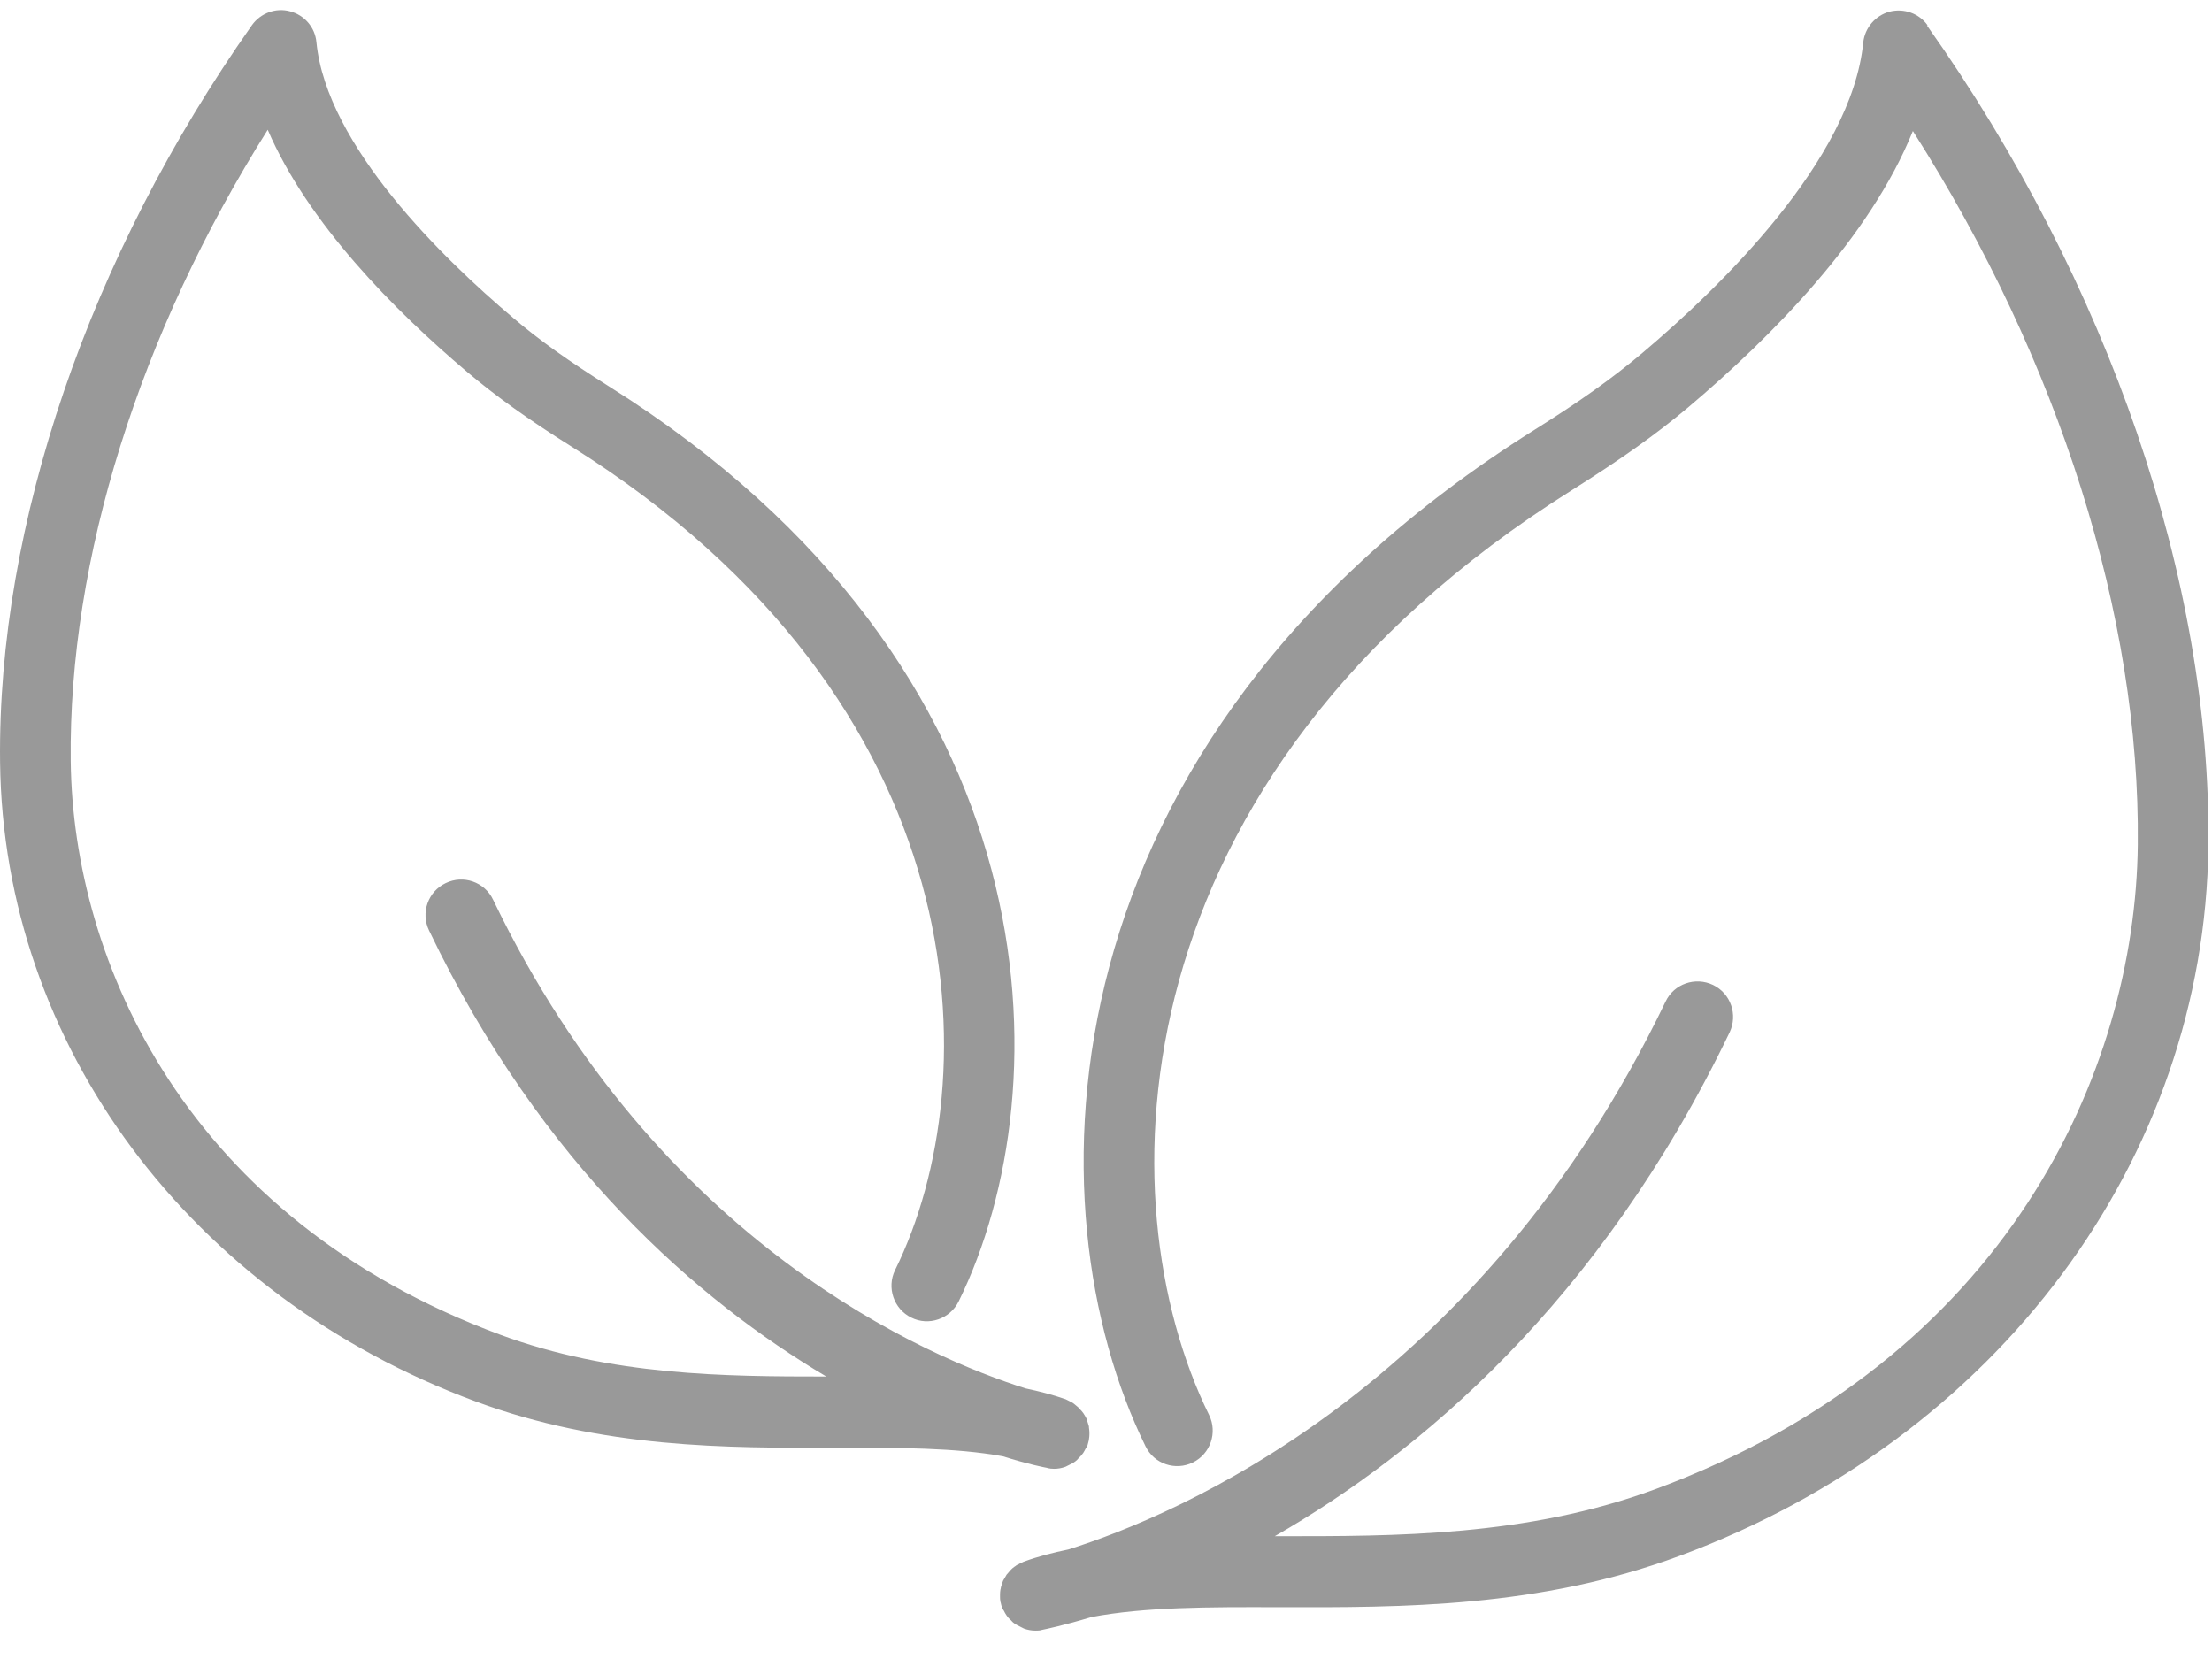
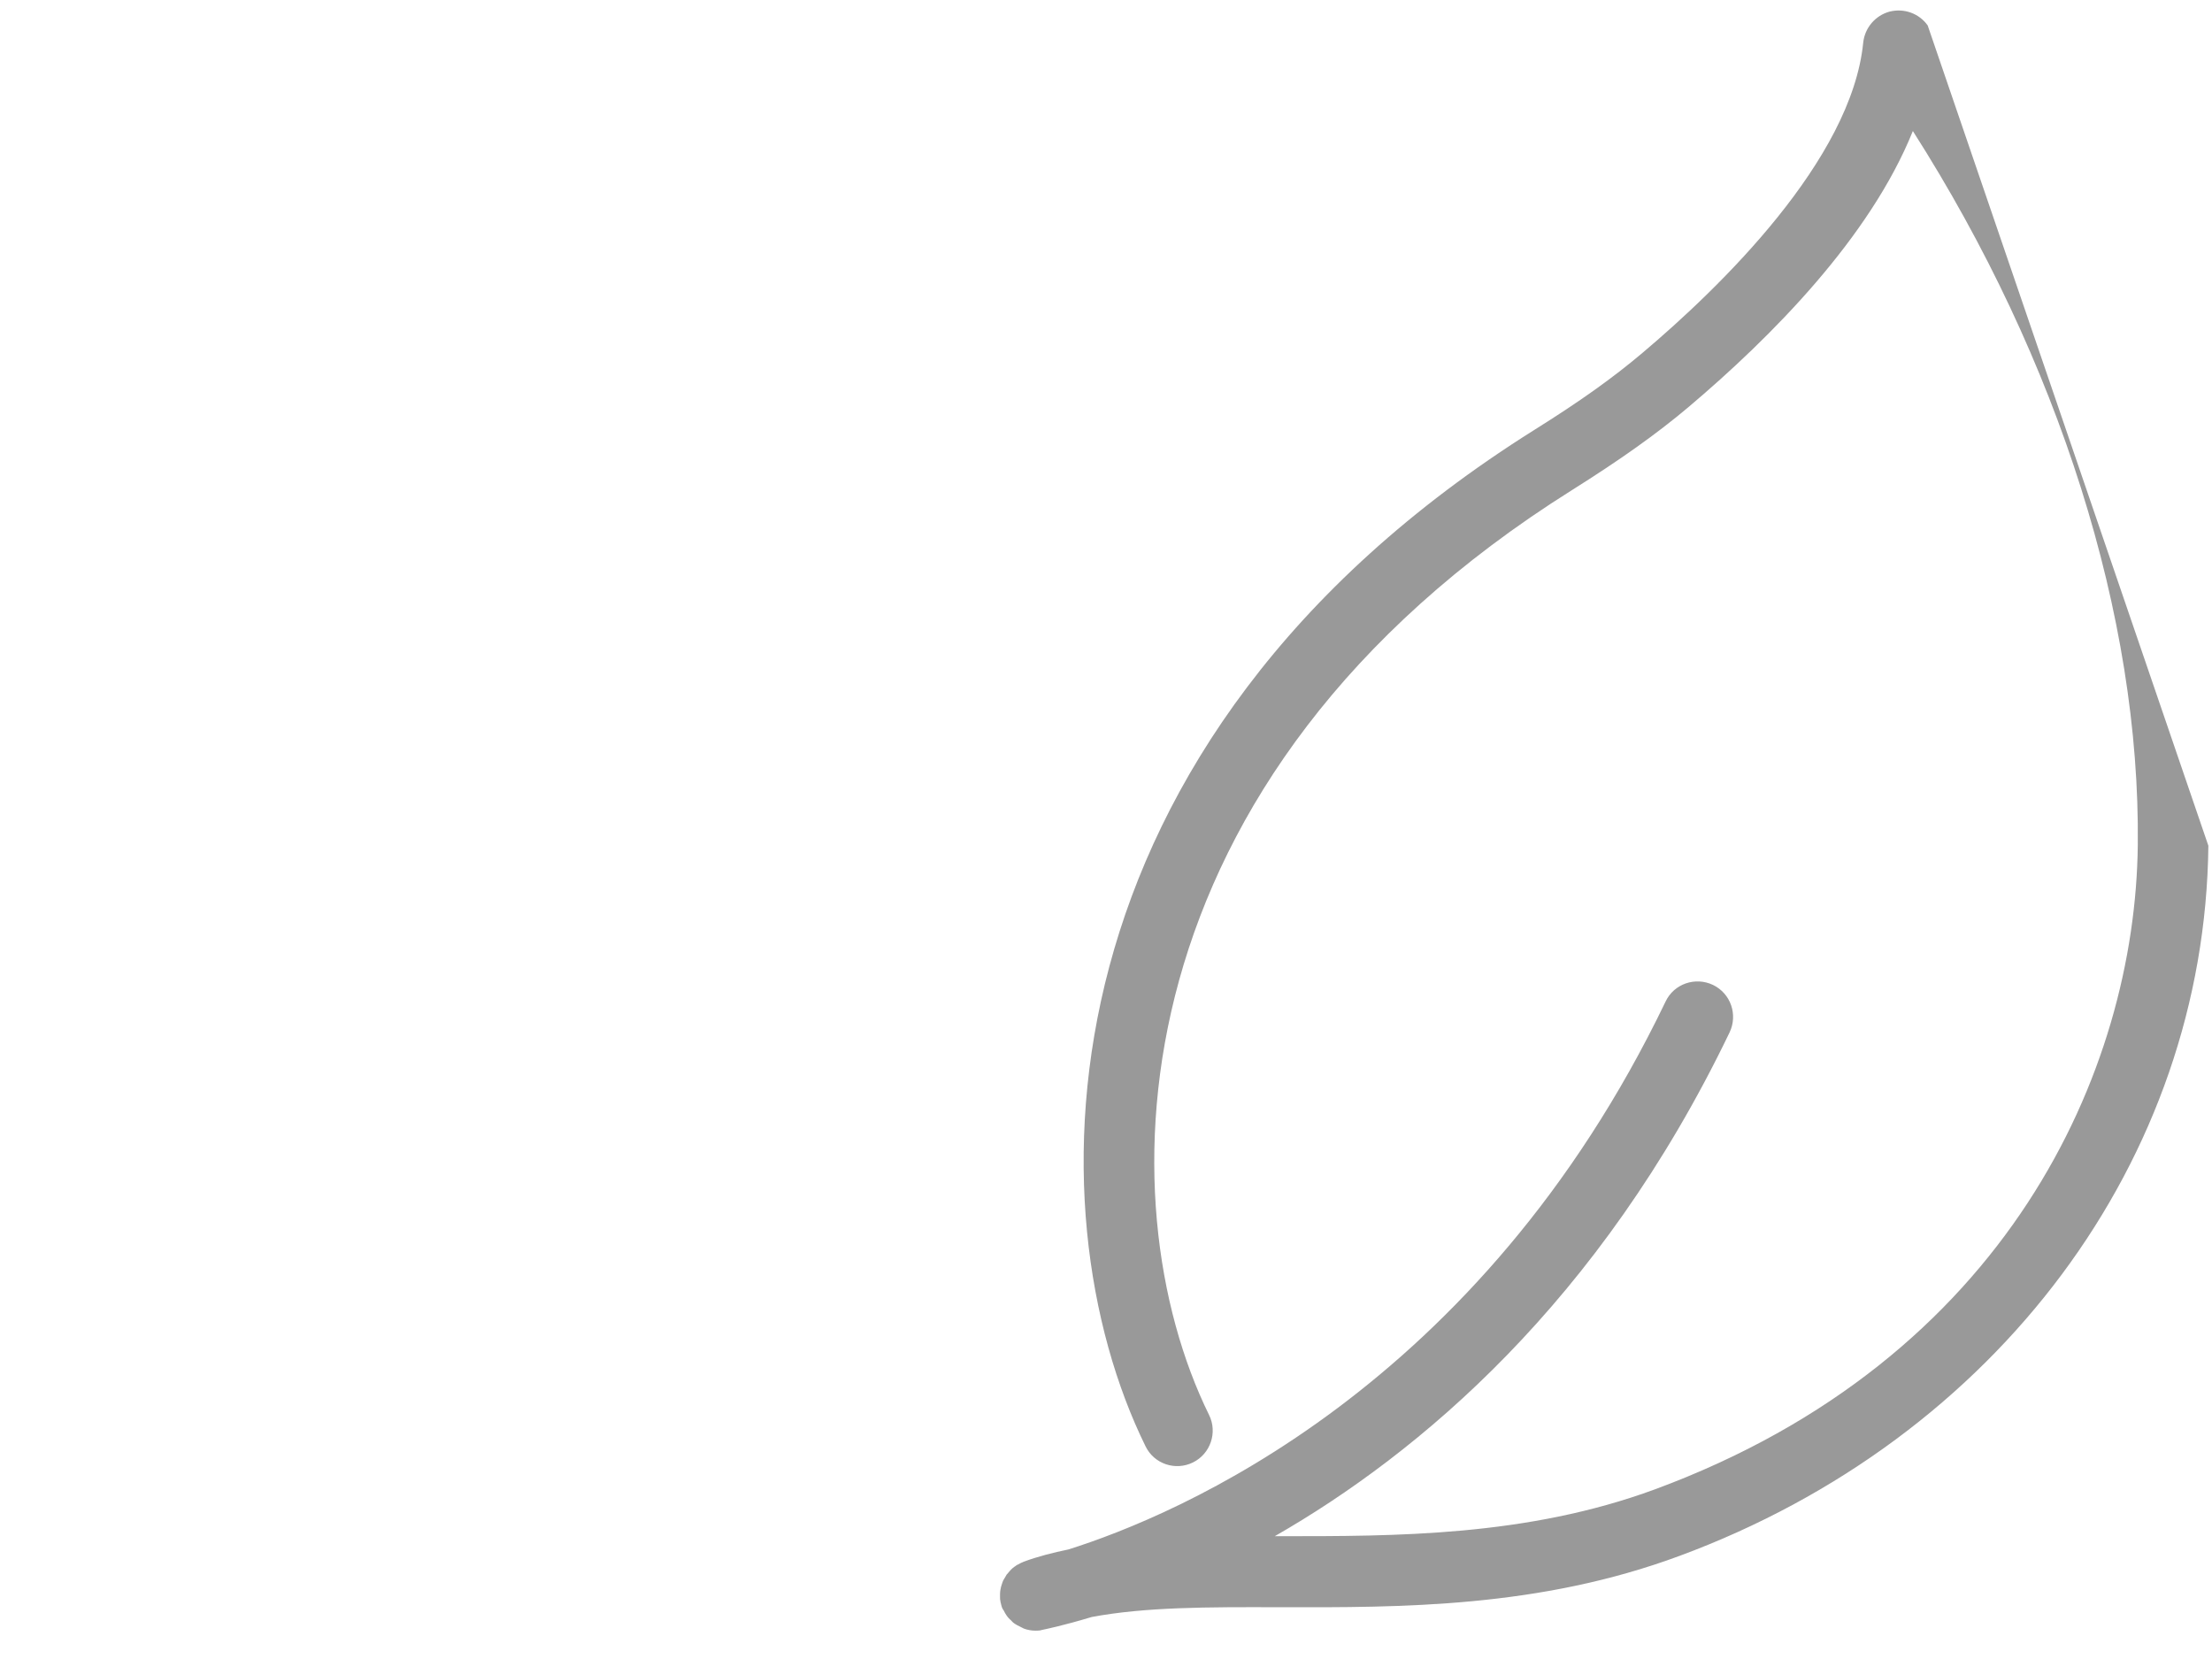
<svg xmlns="http://www.w3.org/2000/svg" width="64" height="48" viewBox="0 0 64 48" fill="none">
-   <path d="M30.307 42.477C30.366 42.49 30.433 42.497 30.492 42.497H30.499C30.612 42.497 30.722 42.477 30.828 42.438C30.861 42.425 30.887 42.405 30.92 42.392C30.992 42.359 31.058 42.325 31.117 42.279C31.151 42.254 31.177 42.228 31.202 42.195C31.253 42.148 31.3 42.097 31.341 42.038C31.366 42 31.387 41.959 31.407 41.92C31.428 41.882 31.453 41.853 31.466 41.815C31.479 41.769 31.487 41.73 31.5 41.684C31.5 41.676 31.507 41.671 31.507 41.658V41.638C31.515 41.592 31.52 41.546 31.52 41.507V41.435C31.52 41.389 31.512 41.351 31.507 41.304C31.507 41.284 31.507 41.258 31.495 41.238C31.487 41.199 31.469 41.153 31.456 41.112C31.448 41.092 31.443 41.066 31.436 41.045C31.415 41.007 31.397 40.966 31.369 40.928C31.356 40.907 31.348 40.889 31.335 40.876C31.31 40.843 31.284 40.809 31.251 40.779C31.238 40.758 31.225 40.745 31.205 40.727C31.179 40.702 31.146 40.676 31.112 40.648C31.092 40.627 31.066 40.614 31.046 40.596C31.02 40.576 30.987 40.563 30.953 40.545C30.92 40.532 30.894 40.512 30.861 40.499C30.853 40.499 30.848 40.491 30.835 40.486C30.461 40.355 30.073 40.255 29.673 40.171C26.903 39.299 19.081 36.033 14.267 26.032C14.023 25.518 13.407 25.303 12.894 25.552C12.381 25.796 12.166 26.411 12.415 26.924C15.69 33.748 20.223 37.641 23.907 39.827C20.977 39.827 17.689 39.806 14.477 38.619C5.414 35.263 2.113 27.85 2.046 22.017C1.979 16.186 4.042 9.632 7.746 3.755C8.908 6.454 11.396 8.97 13.518 10.763C14.351 11.466 15.285 12.136 16.54 12.923C28.36 20.344 28.617 31.239 25.897 36.748C25.649 37.254 25.859 37.872 26.364 38.121C26.87 38.377 27.488 38.159 27.737 37.654C30.776 31.474 30.594 19.326 17.625 11.183C16.455 10.447 15.596 9.837 14.842 9.193C12.846 7.505 9.45 4.229 9.155 1.22C9.116 0.794 8.813 0.438 8.393 0.327C7.98 0.214 7.538 0.379 7.29 0.727C2.583 7.407 -0.078 15.177 0.002 22.052C0.094 30.227 5.499 37.492 13.772 40.552C17.43 41.904 21.016 41.899 24.186 41.886C26.013 41.886 27.647 41.886 29.014 42.135C29.75 42.366 30.215 42.456 30.302 42.471L30.307 42.477Z" fill="black" fill-opacity="0.4" />
-   <path d="M55.774 0.736C55.525 0.387 55.092 0.231 54.671 0.336C54.258 0.449 53.956 0.803 53.909 1.229C53.573 4.63 49.759 8.322 47.519 10.212C46.673 10.928 45.706 11.618 44.392 12.439C29.979 21.489 29.768 34.982 33.144 41.846C33.393 42.359 34.011 42.562 34.516 42.313C35.022 42.064 35.232 41.446 34.983 40.941C31.936 34.748 32.218 22.507 45.482 14.18C46.88 13.301 47.919 12.564 48.845 11.785C51.262 9.743 54.106 6.867 55.345 3.791C59.575 10.425 61.925 17.843 61.853 24.444C61.782 30.99 58.07 39.324 47.891 43.088C44.174 44.46 40.364 44.447 37.022 44.447H36.883C41.039 42.064 46.28 37.696 50.043 29.869C50.286 29.356 50.076 28.746 49.563 28.497C49.05 28.253 48.434 28.464 48.191 28.977C42.799 40.192 34.026 43.849 30.914 44.83C30.468 44.922 30.034 45.032 29.621 45.184C29.613 45.184 29.608 45.191 29.595 45.197C29.562 45.209 29.536 45.222 29.511 45.235C29.477 45.256 29.444 45.269 29.413 45.286C29.393 45.299 29.375 45.32 29.347 45.333C29.313 45.358 29.28 45.384 29.254 45.412C29.241 45.425 29.221 45.446 29.208 45.463C29.182 45.497 29.149 45.53 29.123 45.561C29.111 45.581 29.103 45.599 29.09 45.62C29.07 45.658 29.044 45.692 29.023 45.733C29.016 45.753 29.011 45.771 28.998 45.8C28.985 45.838 28.972 45.879 28.959 45.925C28.959 45.946 28.951 45.971 28.946 45.992C28.939 46.038 28.934 46.077 28.934 46.123V46.194C28.934 46.241 28.934 46.287 28.946 46.325V46.346C28.946 46.354 28.954 46.359 28.954 46.371C28.962 46.418 28.975 46.456 28.988 46.502C29 46.541 29.026 46.574 29.047 46.608C29.067 46.646 29.085 46.687 29.113 46.725C29.152 46.785 29.198 46.838 29.252 46.882C29.277 46.908 29.303 46.941 29.336 46.962C29.395 47.008 29.467 47.041 29.534 47.074C29.567 47.087 29.593 47.108 29.626 47.121C29.731 47.159 29.842 47.18 29.954 47.18H29.962C30.021 47.18 30.088 47.18 30.147 47.159C30.244 47.139 30.765 47.033 31.586 46.785C33.13 46.495 34.954 46.495 37.004 46.502C40.536 46.51 44.53 46.523 48.593 45.017C57.787 41.616 63.794 33.551 63.895 24.47C63.979 16.821 61.011 8.166 55.753 0.737L55.774 0.736Z" fill="black" fill-opacity="0.4" />
+   <path d="M55.774 0.736C55.525 0.387 55.092 0.231 54.671 0.336C54.258 0.449 53.956 0.803 53.909 1.229C53.573 4.63 49.759 8.322 47.519 10.212C46.673 10.928 45.706 11.618 44.392 12.439C29.979 21.489 29.768 34.982 33.144 41.846C33.393 42.359 34.011 42.562 34.516 42.313C35.022 42.064 35.232 41.446 34.983 40.941C31.936 34.748 32.218 22.507 45.482 14.18C46.88 13.301 47.919 12.564 48.845 11.785C51.262 9.743 54.106 6.867 55.345 3.791C59.575 10.425 61.925 17.843 61.853 24.444C61.782 30.99 58.07 39.324 47.891 43.088C44.174 44.46 40.364 44.447 37.022 44.447H36.883C41.039 42.064 46.28 37.696 50.043 29.869C50.286 29.356 50.076 28.746 49.563 28.497C49.05 28.253 48.434 28.464 48.191 28.977C42.799 40.192 34.026 43.849 30.914 44.83C30.468 44.922 30.034 45.032 29.621 45.184C29.613 45.184 29.608 45.191 29.595 45.197C29.562 45.209 29.536 45.222 29.511 45.235C29.477 45.256 29.444 45.269 29.413 45.286C29.393 45.299 29.375 45.32 29.347 45.333C29.313 45.358 29.28 45.384 29.254 45.412C29.241 45.425 29.221 45.446 29.208 45.463C29.182 45.497 29.149 45.53 29.123 45.561C29.111 45.581 29.103 45.599 29.09 45.62C29.07 45.658 29.044 45.692 29.023 45.733C29.016 45.753 29.011 45.771 28.998 45.8C28.985 45.838 28.972 45.879 28.959 45.925C28.959 45.946 28.951 45.971 28.946 45.992C28.939 46.038 28.934 46.077 28.934 46.123V46.194C28.934 46.241 28.934 46.287 28.946 46.325V46.346C28.946 46.354 28.954 46.359 28.954 46.371C28.962 46.418 28.975 46.456 28.988 46.502C29 46.541 29.026 46.574 29.047 46.608C29.067 46.646 29.085 46.687 29.113 46.725C29.152 46.785 29.198 46.838 29.252 46.882C29.277 46.908 29.303 46.941 29.336 46.962C29.395 47.008 29.467 47.041 29.534 47.074C29.567 47.087 29.593 47.108 29.626 47.121C29.731 47.159 29.842 47.18 29.954 47.18H29.962C30.021 47.18 30.088 47.18 30.147 47.159C30.244 47.139 30.765 47.033 31.586 46.785C33.13 46.495 34.954 46.495 37.004 46.502C40.536 46.51 44.53 46.523 48.593 45.017C57.787 41.616 63.794 33.551 63.895 24.47L55.774 0.736Z" fill="black" fill-opacity="0.4" />
</svg>